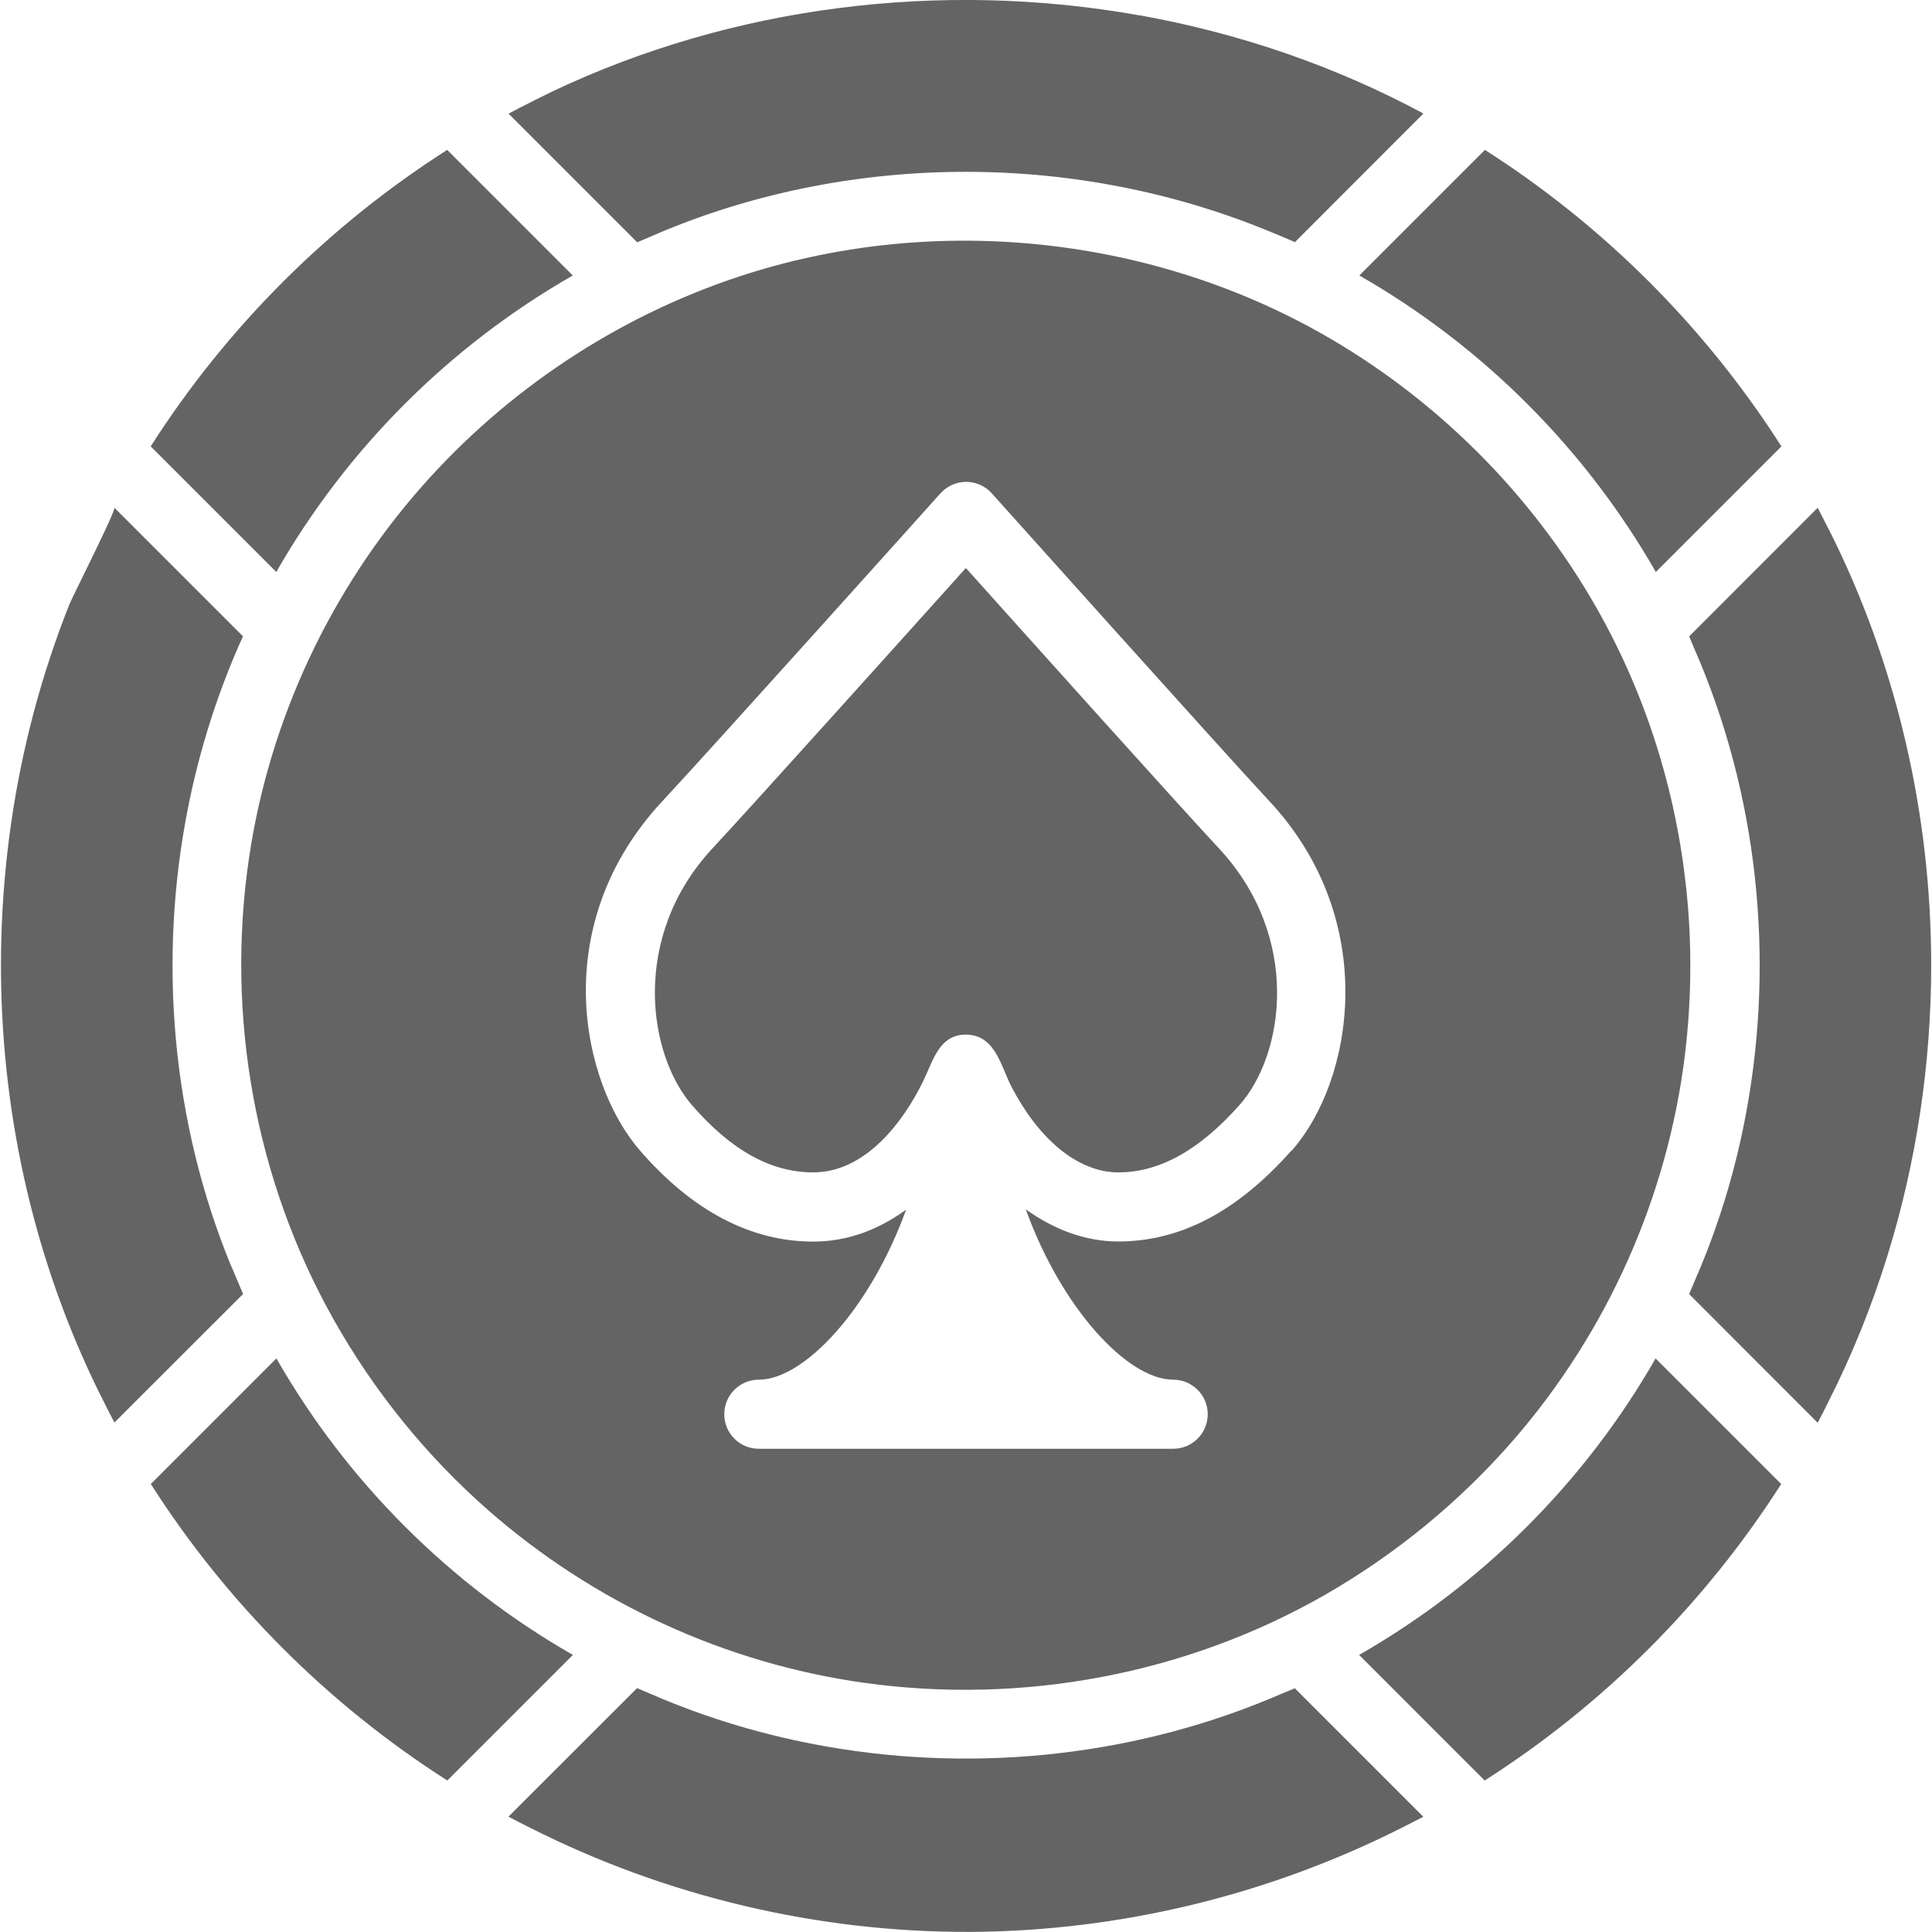
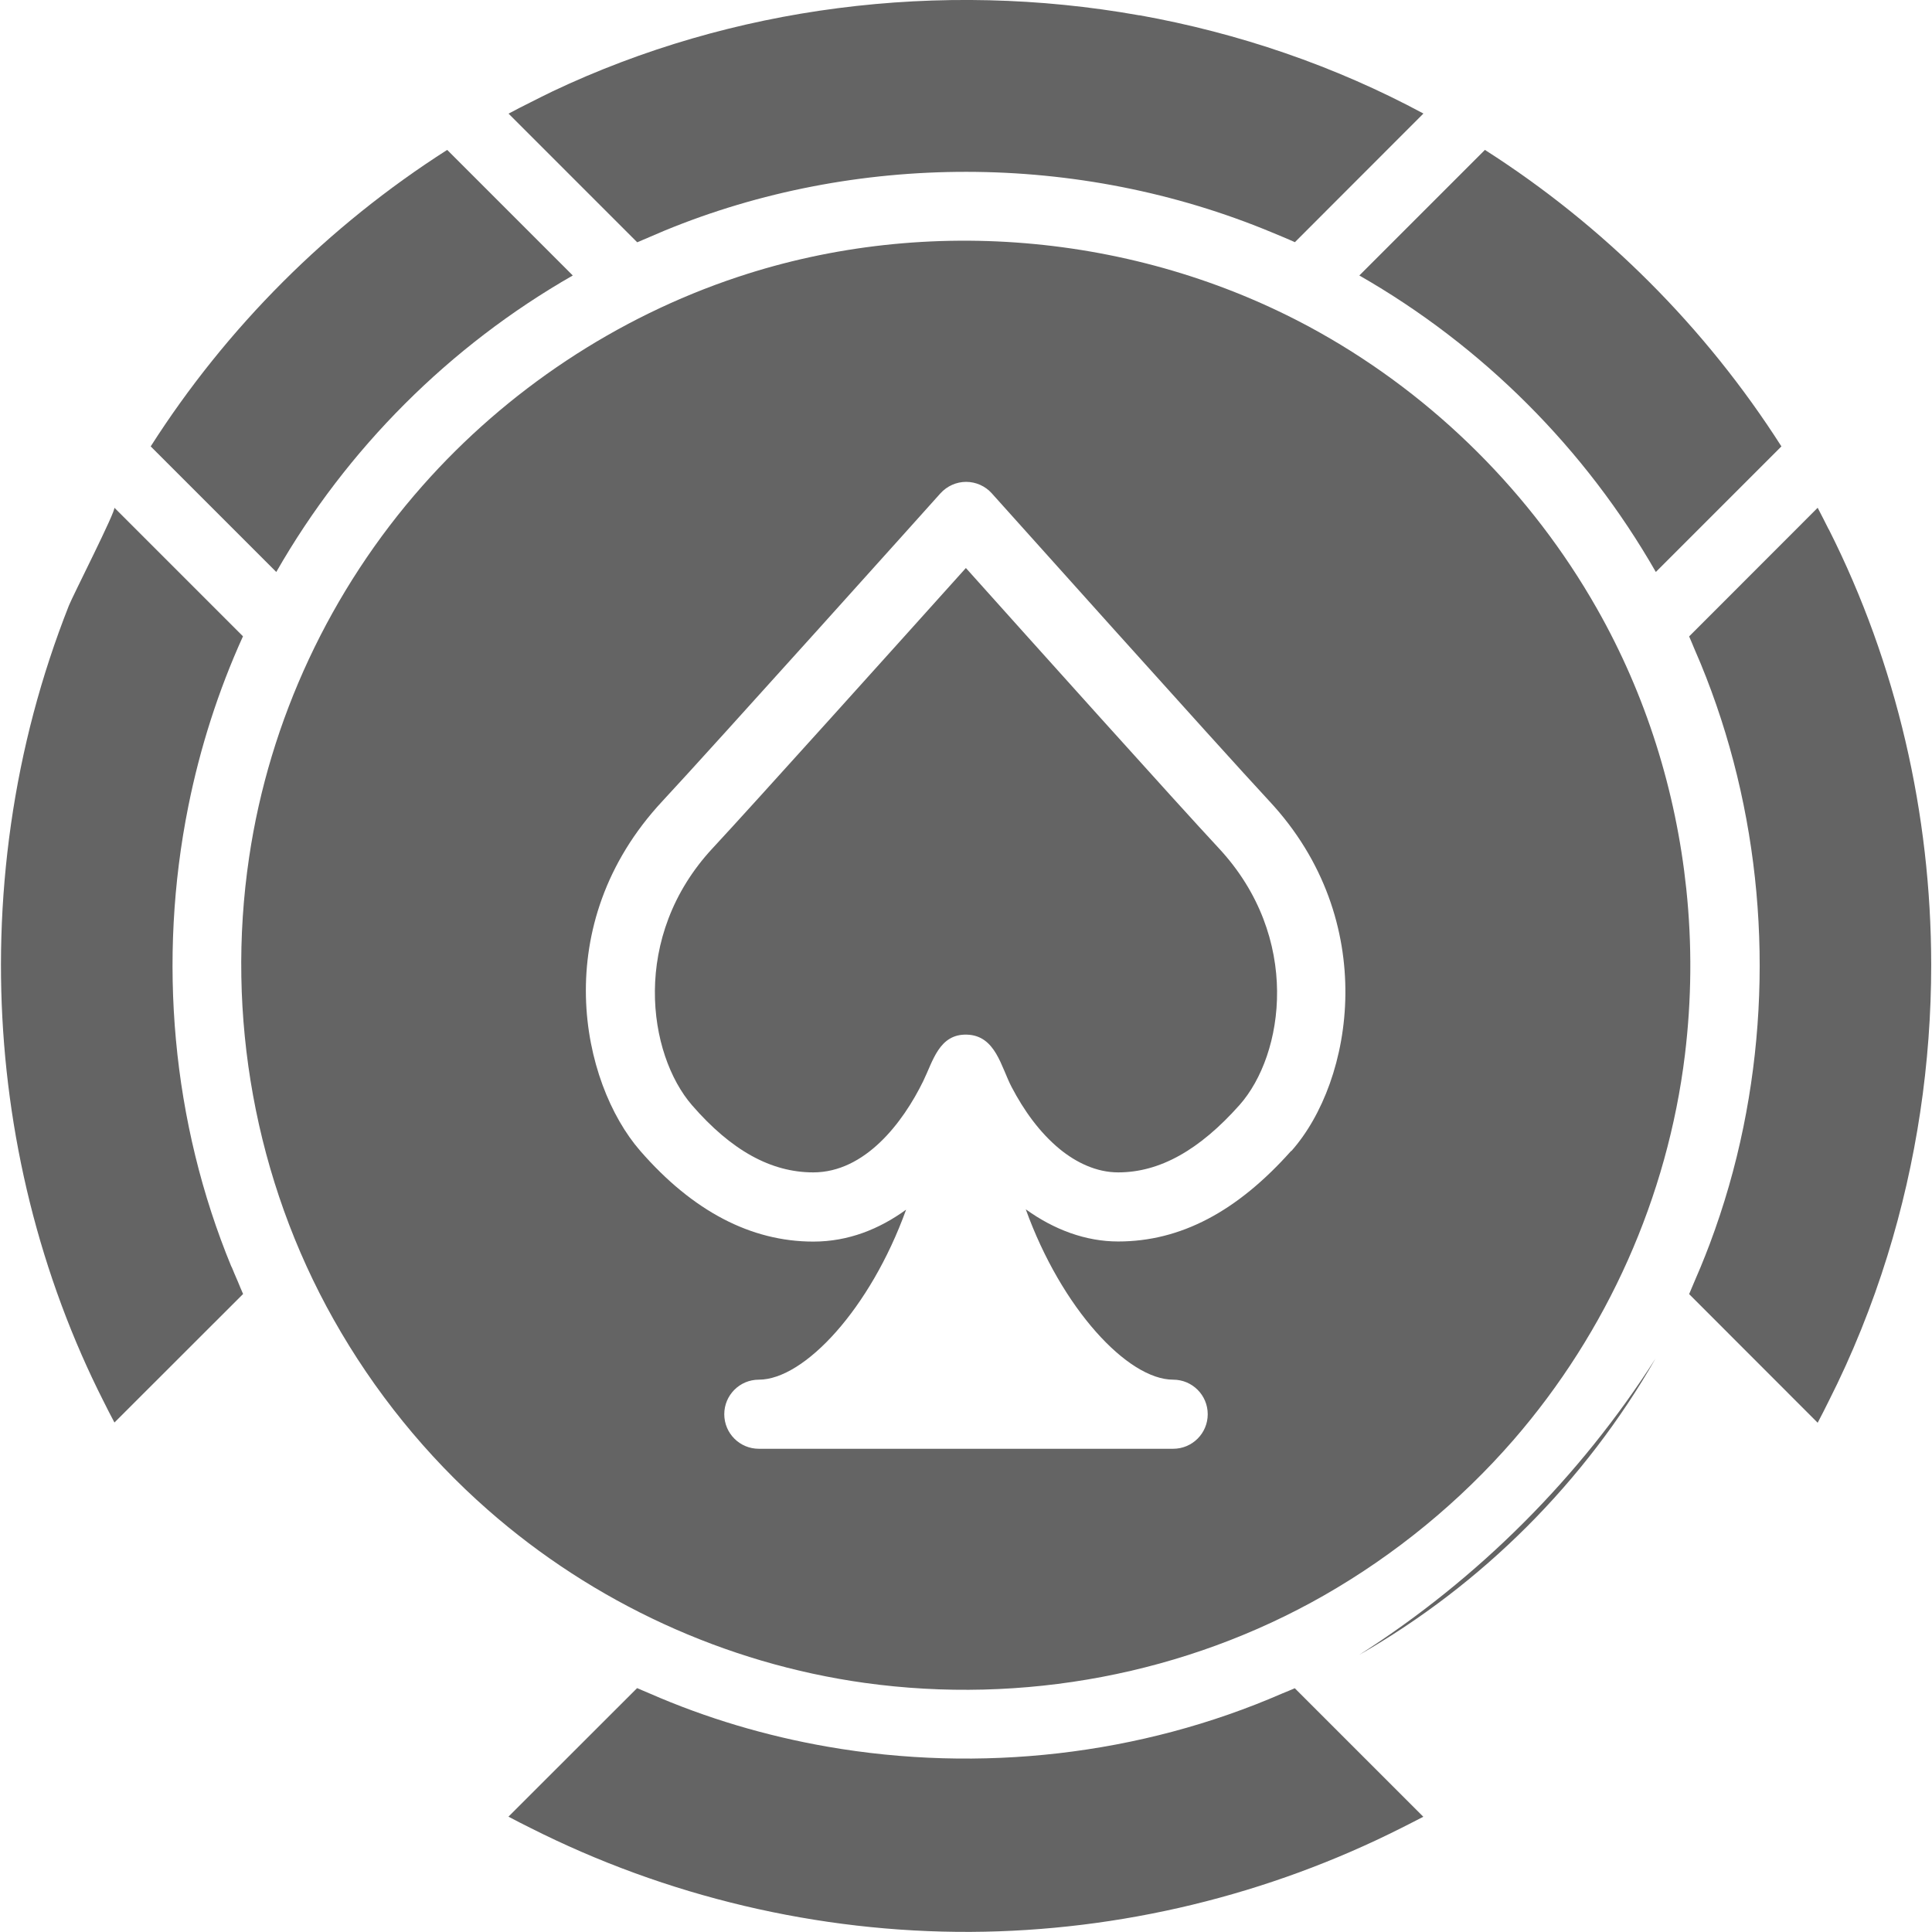
<svg xmlns="http://www.w3.org/2000/svg" width="17" height="17" fill="none">
  <defs>
    <clipPath id="clip0">
      <rect id="svg_1" fill="white" height="17" width="17" />
    </clipPath>
  </defs>
  <g>
    <title>Layer 1</title>
    <g id="svg_2" clip-path="url(#clip0)">
      <g id="svg_3" opacity="0.7">
-         <path id="svg_4" fill="#222222" d="m14.568,11.953c-0.621,1.085 -1.524,1.988 -2.609,2.609l1.105,1.105c1.048,-0.669 1.94,-1.561 2.609,-2.609l-1.105,-1.105z" />
-         <path id="svg_5" fill="#222222" d="m2.432,11.953l-1.105,1.105c0.669,1.048 1.561,1.94 2.609,2.609l1.105,-1.105c-1.085,-0.621 -1.988,-1.524 -2.609,-2.609z" />
+         <path id="svg_4" fill="#222222" d="m14.568,11.953c-0.621,1.085 -1.524,1.988 -2.609,2.609c1.048,-0.669 1.94,-1.561 2.609,-2.609l-1.105,-1.105z" />
        <path id="svg_6" fill="#222222" d="m11.393,14.855c-0.036,0.016 -0.073,0.031 -0.11,0.046c-1.251,0.545 -2.661,0.702 -4.004,0.468c-0.538,-0.094 -1.065,-0.25 -1.565,-0.469c-0.036,-0.016 -0.073,-0.03 -0.108,-0.046l-1.132,1.131c0.063,0.034 0.127,0.066 0.191,0.098c1.197,0.605 2.535,0.922 3.876,0.916c1.314,-0.007 2.621,-0.324 3.793,-0.916c0.063,-0.032 0.127,-0.064 0.19,-0.097l-1.131,-1.131z" />
        <path id="svg_7" fill="#222222" d="m2.037,11.148c-0.526,-1.273 -0.651,-2.704 -0.38,-4.053c0.103,-0.514 0.264,-1.018 0.481,-1.496l-1.132,-1.132c0.019,0.02 -0.369,0.782 -0.4,0.862c-0.122,0.309 -0.226,0.625 -0.311,0.946c-0.17,0.643 -0.264,1.305 -0.283,1.969c-0.036,1.26 0.201,2.523 0.706,3.677c0.06,0.137 0.123,0.271 0.191,0.405c0.032,0.064 0.064,0.128 0.098,0.191l1.132,-1.131c-0.016,-0.036 -0.031,-0.073 -0.046,-0.109c-0.019,-0.043 -0.037,-0.086 -0.055,-0.13z" />
        <path id="svg_8" fill="#222222" d="m10.025,0.135c-0.874,-0.156 -1.772,-0.177 -2.653,-0.063c-0.867,0.112 -1.719,0.357 -2.51,0.732c-0.067,0.032 -0.133,0.066 -0.199,0.099c-0.063,0.032 -0.126,0.063 -0.188,0.097l1.132,1.132c0.036,-0.016 0.072,-0.03 0.108,-0.046c0.043,-0.019 0.087,-0.037 0.131,-0.056c0.841,-0.347 1.751,-0.519 2.66,-0.518c0.917,0.001 1.834,0.179 2.681,0.531c0.069,0.029 0.139,0.057 0.207,0.088l1.131,-1.132c-0.78,-0.42 -1.629,-0.709 -2.5,-0.865z" />
        <path id="svg_9" fill="#222222" d="m13.066,1.319l-1.105,1.105c1.085,0.621 1.988,1.524 2.609,2.609l1.105,-1.105c-0.669,-1.048 -1.561,-1.94 -2.609,-2.609z" />
        <path id="svg_10" fill="#222222" d="m16.091,4.658c-0.032,-0.064 -0.064,-0.127 -0.097,-0.19l-1.131,1.132c0.016,0.036 0.031,0.073 0.046,0.109c0.019,0.043 0.037,0.086 0.055,0.129c0.529,1.282 0.654,2.724 0.376,4.081c-0.071,0.348 -0.17,0.692 -0.295,1.025c-0.026,0.069 -0.053,0.137 -0.081,0.205c-0.018,0.043 -0.036,0.086 -0.055,0.129c-0.016,0.036 -0.03,0.073 -0.046,0.109l1.131,1.132c0.034,-0.063 0.065,-0.126 0.097,-0.19c0.208,-0.411 0.38,-0.839 0.516,-1.277c0.257,-0.828 0.386,-1.695 0.386,-2.564c-0.001,-1.326 -0.304,-2.646 -0.901,-3.83z" />
        <path id="svg_11" fill="#222222" d="m3.935,1.319c-1.048,0.669 -1.94,1.561 -2.609,2.609l1.105,1.105c0.621,-1.085 1.524,-1.988 2.609,-2.609l-1.105,-1.105z" />
        <path id="svg_12" fill="#222222" d="m10.723,7.462c-0.35,-0.375 -1.684,-1.861 -2.224,-2.464c-0.541,0.602 -1.878,2.089 -2.227,2.464c-0.726,0.779 -0.572,1.815 -0.182,2.264c0.345,0.397 0.694,0.59 1.066,0.59c0.454,0 0.788,-0.435 0.968,-0.804c0.086,-0.176 0.14,-0.416 0.385,-0.408c0.252,0.008 0.299,0.283 0.393,0.462c0.107,0.204 0.245,0.399 0.424,0.546c0.145,0.118 0.322,0.204 0.513,0.204c0.364,0 0.713,-0.194 1.068,-0.593c0.393,-0.443 0.549,-1.475 -0.184,-2.261z" />
        <path id="svg_13" fill="#222222" d="m14.838,7.822c-0.091,-0.864 -0.355,-1.708 -0.787,-2.468c-0.574,-1.011 -1.424,-1.858 -2.437,-2.427c-1.544,-0.867 -3.445,-1.049 -5.125,-0.489c-1.064,0.354 -2.029,0.996 -2.771,1.836c-0.81,0.916 -1.347,2.06 -1.526,3.27c-0.207,1.394 0.052,2.839 0.744,4.067c0.354,0.629 0.814,1.198 1.356,1.674c0.93,0.817 2.089,1.352 3.316,1.523c1.391,0.193 2.827,-0.075 4.046,-0.772c0.625,-0.358 1.19,-0.821 1.663,-1.365c0.826,-0.952 1.356,-2.138 1.509,-3.39c0.059,-0.486 0.063,-0.976 0.012,-1.459zm-3.477,2.305c-0.477,0.536 -0.975,0.797 -1.522,0.797c-0.285,0 -0.563,-0.103 -0.813,-0.283c0.315,0.873 0.897,1.499 1.297,1.499c0.168,0 0.304,0.136 0.304,0.304c0,0.168 -0.136,0.304 -0.304,0.304l-3.646,0c-0.168,0 -0.304,-0.136 -0.304,-0.304c0,-0.168 0.136,-0.304 0.304,-0.304c0.4,0 0.981,-0.624 1.296,-1.496c-0.234,0.17 -0.507,0.281 -0.816,0.281c-0.55,0 -1.063,-0.269 -1.524,-0.799c-0.52,-0.598 -0.818,-1.989 0.196,-3.077c0.428,-0.459 2.426,-2.685 2.446,-2.708c0.058,-0.064 0.14,-0.101 0.226,-0.101c0.086,0 0.169,0.037 0.226,0.101c0.02,0.022 2.014,2.248 2.442,2.708c0.979,1.05 0.741,2.463 0.194,3.079z" />
      </g>
    </g>
  </g>
</svg>